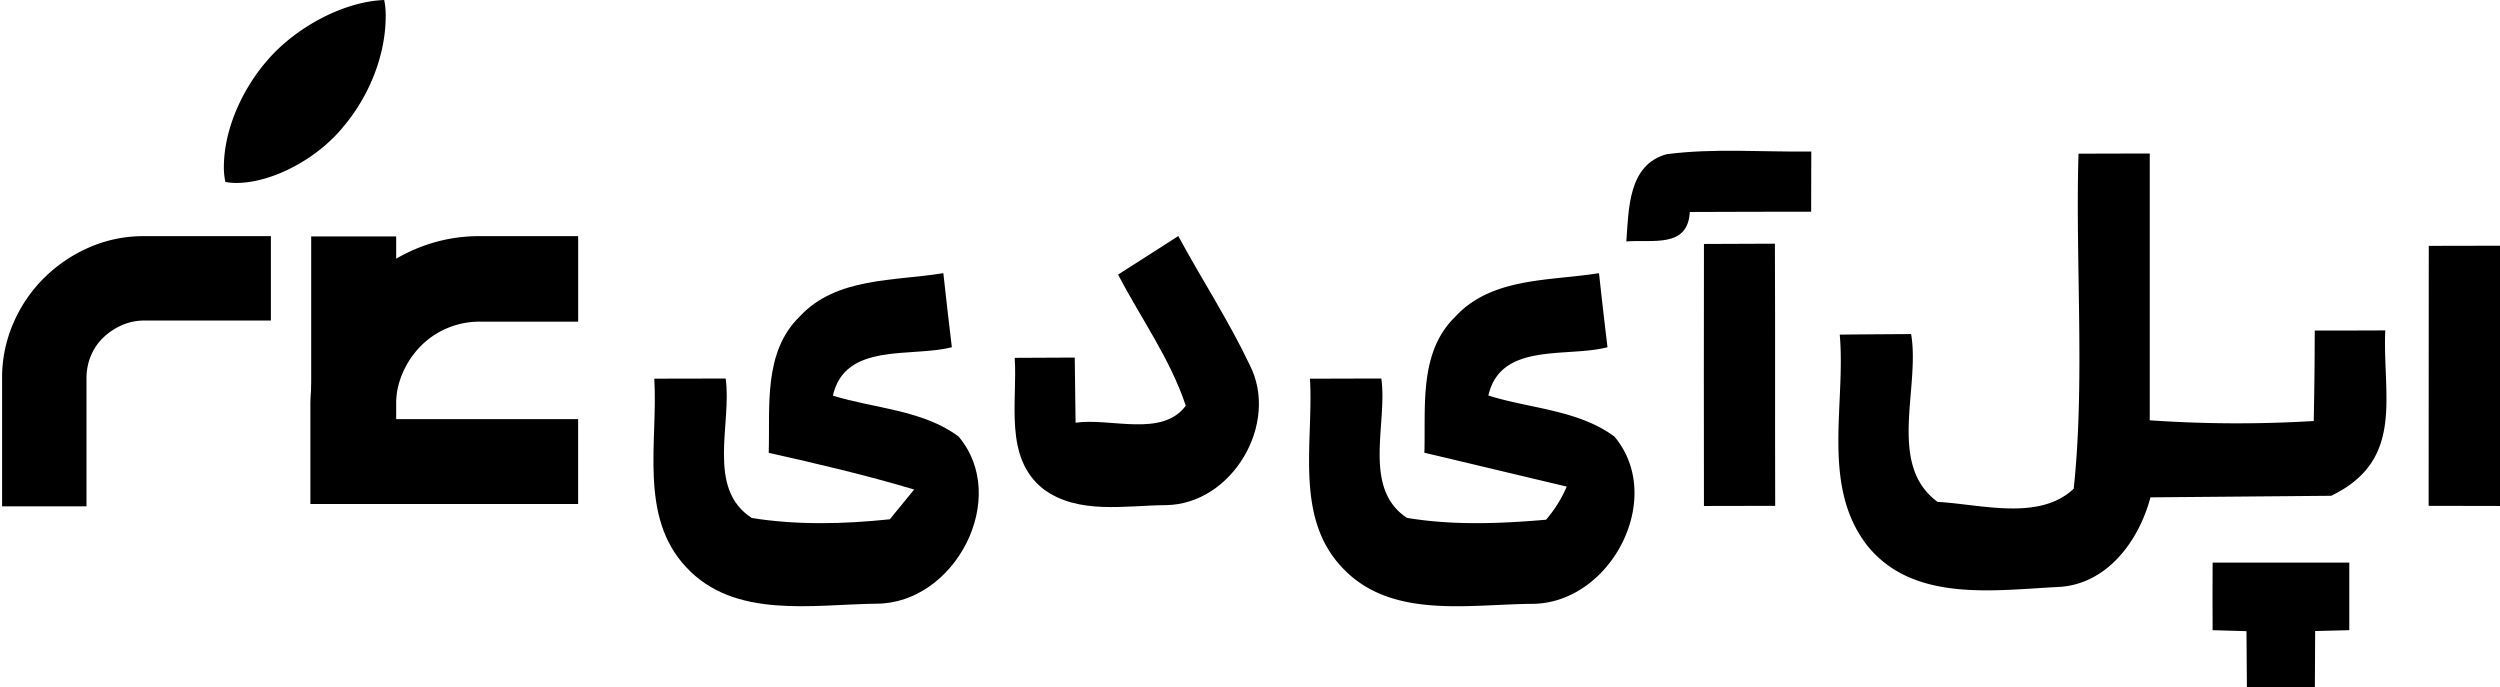
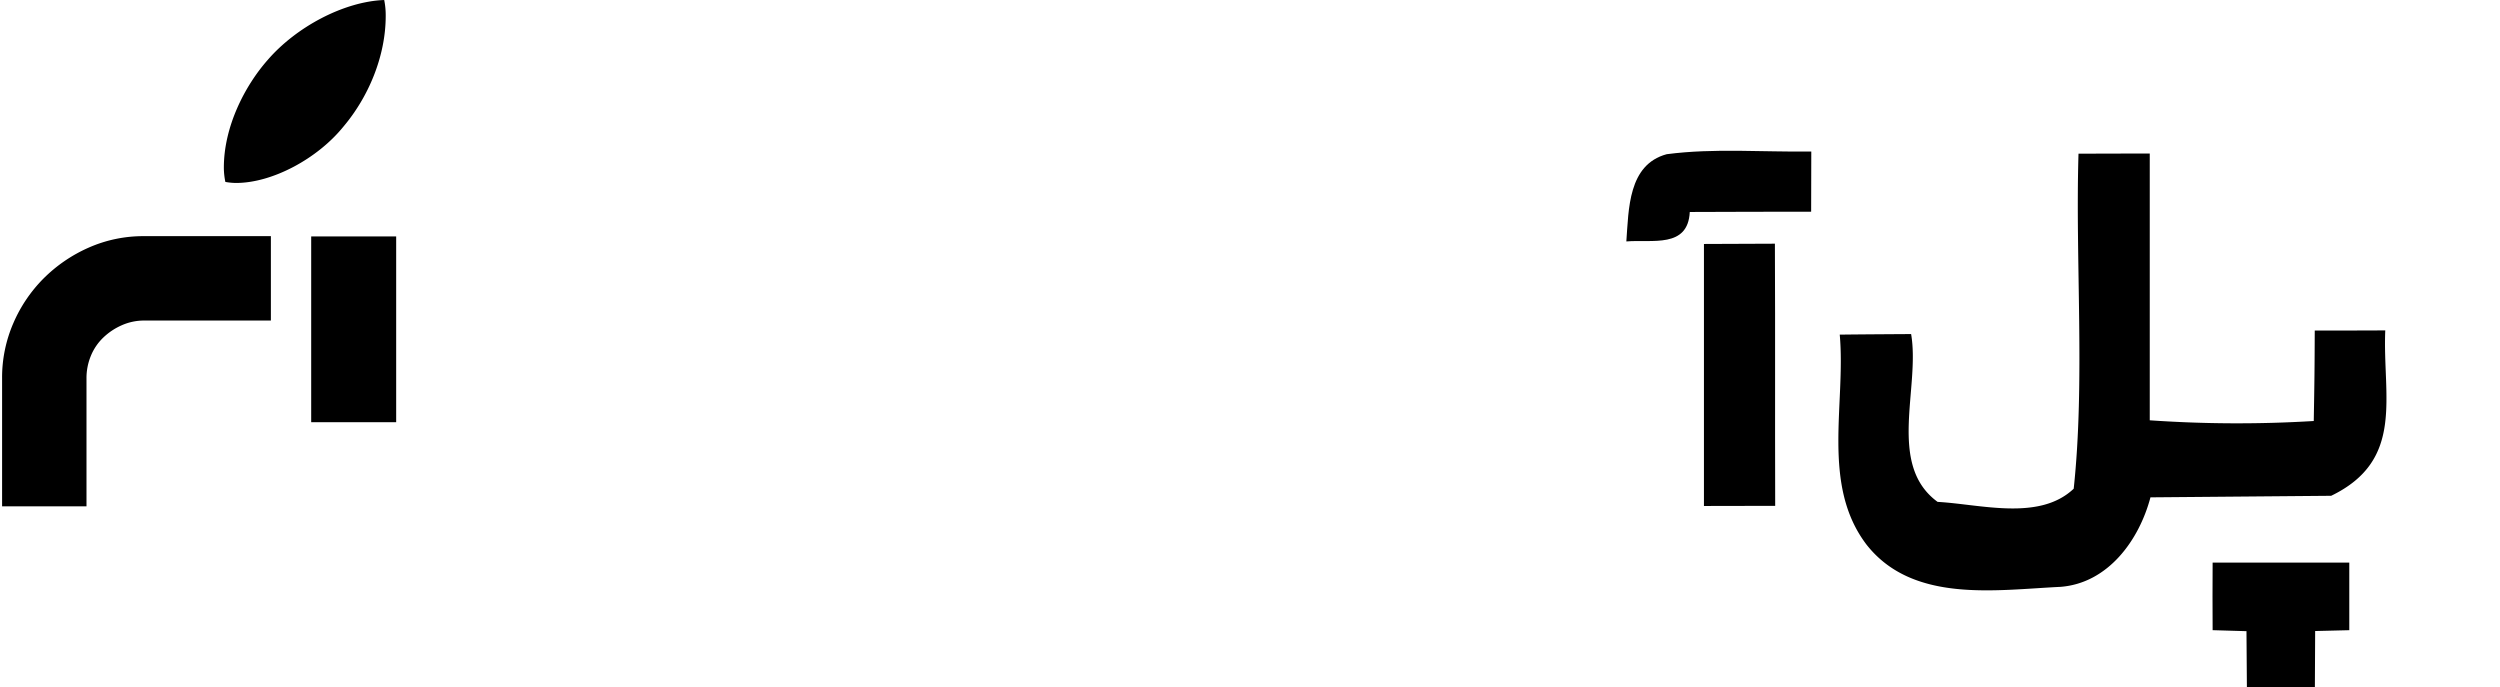
<svg xmlns="http://www.w3.org/2000/svg" width="596.53" height="164.023" viewBox="0 0 596.53 164.023">
  <g id="logo" transform="translate(-1198.47 -1257.506)">
    <g id="type" transform="translate(1036.02 1277.516)">
      <path id="Path_4" data-name="Path 4" d="M284.18,27.6c.574-7.671.406-18.316,9.631-20.816,11.422-1.487,22.979-.473,34.5-.642-.034,4.8-.034,9.6-.034,14.362-9.665.034-19.329,0-28.96.068C298.88,29.286,290.33,27.09,284.18,27.6Z" transform="translate(266.334 10)" />
      <path id="Path_7" data-name="Path 7" d="M355.565,7.034c5.643,0,11.321-.034,17-.034V70.658a302.422,302.422,0,0,0,39.132.169c.169-9.53.2-12.059.237-21.589,5.61,0,11.219,0,16.829-.034-.676,15.747,4.765,30.915-12.909,39.465l-43.12.372c-2.7,10.205-10.1,20.478-21.458,21.357-15.579.743-35.246,3.92-46.262-10.036-10.915-14.294-4.934-33.59-6.421-50.148,5.677-.068,11.321-.1,17.032-.135,2.2,12.841-5.812,31.191,6.319,40.044,10.341.574,24.263,4.63,32.475-3.143C357.153,61.534,354.788,32.649,355.565,7.034Z" transform="translate(302.842 9.621)" />
-       <path id="Path_8" data-name="Path 8" d="M339.384,29.034c5.643,0,11.321-.034,17-.034V91.1c-5.677,0-11.354-.034-17.031-.034C339.384,64.068,339.384,56.034,339.384,29.034Z" transform="translate(402.599 9.621)" />
-       <path id="Path_9" data-name="Path 9" d="M289.678,22.588c5.643-.034,11.287-.034,16.93-.068.1,24.2,0,38.357.068,62.553-5.677,0-11.354.034-17,.034C289.644,60.945,289.644,46.749,289.678,22.588Z" transform="translate(279.355 15.617)" />
-       <path id="Path_10" data-name="Path 10" d="M265.091,24.132c4.8-3.041,9.563-6.116,14.362-9.192,5.576,10.307,12,20.14,17.031,30.718,7.2,13.99-4.156,33.286-19.971,33.489-9.665.068-20.985,2.332-29.265-3.852-9.5-7.5-6.116-20.85-6.826-31.292,3.582,0,10.746-.034,14.328-.068.068,5.2.135,10.374.2,15.545,8.347-1.217,20.647,3.582,26.291-4.055C277.527,44.2,270.5,34.54,265.091,24.132Z" transform="translate(164.147 21.375)" />
-       <path id="Path_11" data-name="Path 11" d="M249.209,27.9c8.719-9.428,22.607-8.414,34.266-10.341.642,5.914,1.318,11.794,2.028,17.674-9.665,2.5-25.48-1.284-28.386,11.557,9.935,3.075,21.391,3.379,29.974,9.732,12.4,14.632-.811,39.909-19.6,39.909-15.173.169-33.86,3.751-45.417-8.752-11.321-12.1-6.657-30.008-7.57-44.944,5.677,0,11.321-.034,17.032-.034,1.521,10.78-4.7,26.291,6.252,33.286,10.848,1.723,22,1.453,32.914.3,1.453-1.757,4.359-5.305,5.812-7.1-11.422-3.413-23.047-6.15-34.705-8.752C242.146,49.427,240.456,36.383,249.209,27.9Z" transform="translate(104.069 27.609)" />
-       <path id="Path_12" data-name="Path 12" d="M295.111,28.036c8.685-9.563,22.675-8.583,34.367-10.476.642,5.88,1.318,11.794,2.028,17.674-9.665,2.534-25.514-1.318-28.42,11.523,9.969,3.143,21.458,3.413,30.076,9.8,12.368,14.734-1.014,40.044-19.87,39.909-15.105.135-33.658,3.683-45.147-8.719-11.422-12.1-6.725-30.042-7.637-45.012,5.677,0,11.321-.034,17.032-.034,1.521,10.746-4.63,26.156,6.117,33.252,10.949,1.825,22.168,1.386,33.185.439a29.9,29.9,0,0,0,4.934-7.908c-11.32-2.67-22.641-5.407-33.962-8.076C288.15,49.427,286.46,36.484,295.111,28.036Z" transform="translate(214.512 27.609)" />
+       <path id="Path_9" data-name="Path 9" d="M289.678,22.588c5.643-.034,11.287-.034,16.93-.068.1,24.2,0,38.357.068,62.553-5.677,0-11.354.034-17,.034Z" transform="translate(279.355 15.617)" />
      <path id="Path_13" data-name="Path 13" d="M324.708,38h32.61V54.119c-2.028.034-6.083.169-8.144.2-.034,4.494-.068,8.955-.068,13.416-5.441,0-10.847,0-16.221.034-.034-4.494-.068-8.955-.1-13.416-2.028-.068-6.083-.2-8.076-.237Q324.657,46.06,324.708,38Z" transform="translate(365.701 76.241)" />
    </g>
    <g id="sign" transform="translate(-25.03 -15.81)">
      <path id="Apple_logo_black" d="M431.673,30.162c5.885-6.982,10.048-16.671,10.048-26.359a18.167,18.167,0,0,0-.36-3.8c-9.575.36-20.966,6.377-27.835,14.343-5.393,6.131-10.426,15.819-10.426,25.64a17.377,17.377,0,0,0,.36,3.425,14.807,14.807,0,0,0,2.573.246C414.624,43.654,425.428,37.9,431.673,30.162Z" transform="translate(873.814 1273.315)" />
      <path id="Path_14" data-name="Path 14" d="M64.459,64.136V33.908A32.175,32.175,0,0,0,61.72,20.656,35.422,35.422,0,0,0,54.39,9.921,34.354,34.354,0,0,0,43.655,2.665,32.575,32.575,0,0,0,30.551,0H0V20.138H30.551a13.862,13.862,0,0,1,5.331,1.037,12.692,12.692,0,0,1,4.368,2.961,15.205,15.205,0,0,1,2.961,4.442,13.061,13.061,0,0,1,1.111,5.331V64.136Z" transform="translate(1224 1394.125) rotate(-90)" stroke="rgba(0,0,0,0)" stroke-miterlimit="10" stroke-width="1" />
-       <path id="Path_15" data-name="Path 15" d="M44.776-24.031A19.774,19.774,0,0,0,36.9-22.456a19.517,19.517,0,0,0-6.374,4.349,21.038,21.038,0,0,0-4.274,6.449A19.774,19.774,0,0,0,24.68-3.785V-.767H68.171V19.479H4.284V-3.785A40.089,40.089,0,0,1,7.433-19.607a39.675,39.675,0,0,1,8.7-12.9,42.5,42.5,0,0,1,12.9-8.7,38.755,38.755,0,0,1,15.747-3.224h23.4v20.4Z" transform="translate(1293.278 1374.093)" stroke="rgba(0,0,0,0)" stroke-miterlimit="10" stroke-width="1" />
      <path id="Path_17" data-name="Path 17" d="M0,0H20.277V44.327H0Z" transform="translate(1297.755 1329.732)" stroke="rgba(0,0,0,0)" stroke-width="1" />
    </g>
  </g>
</svg>